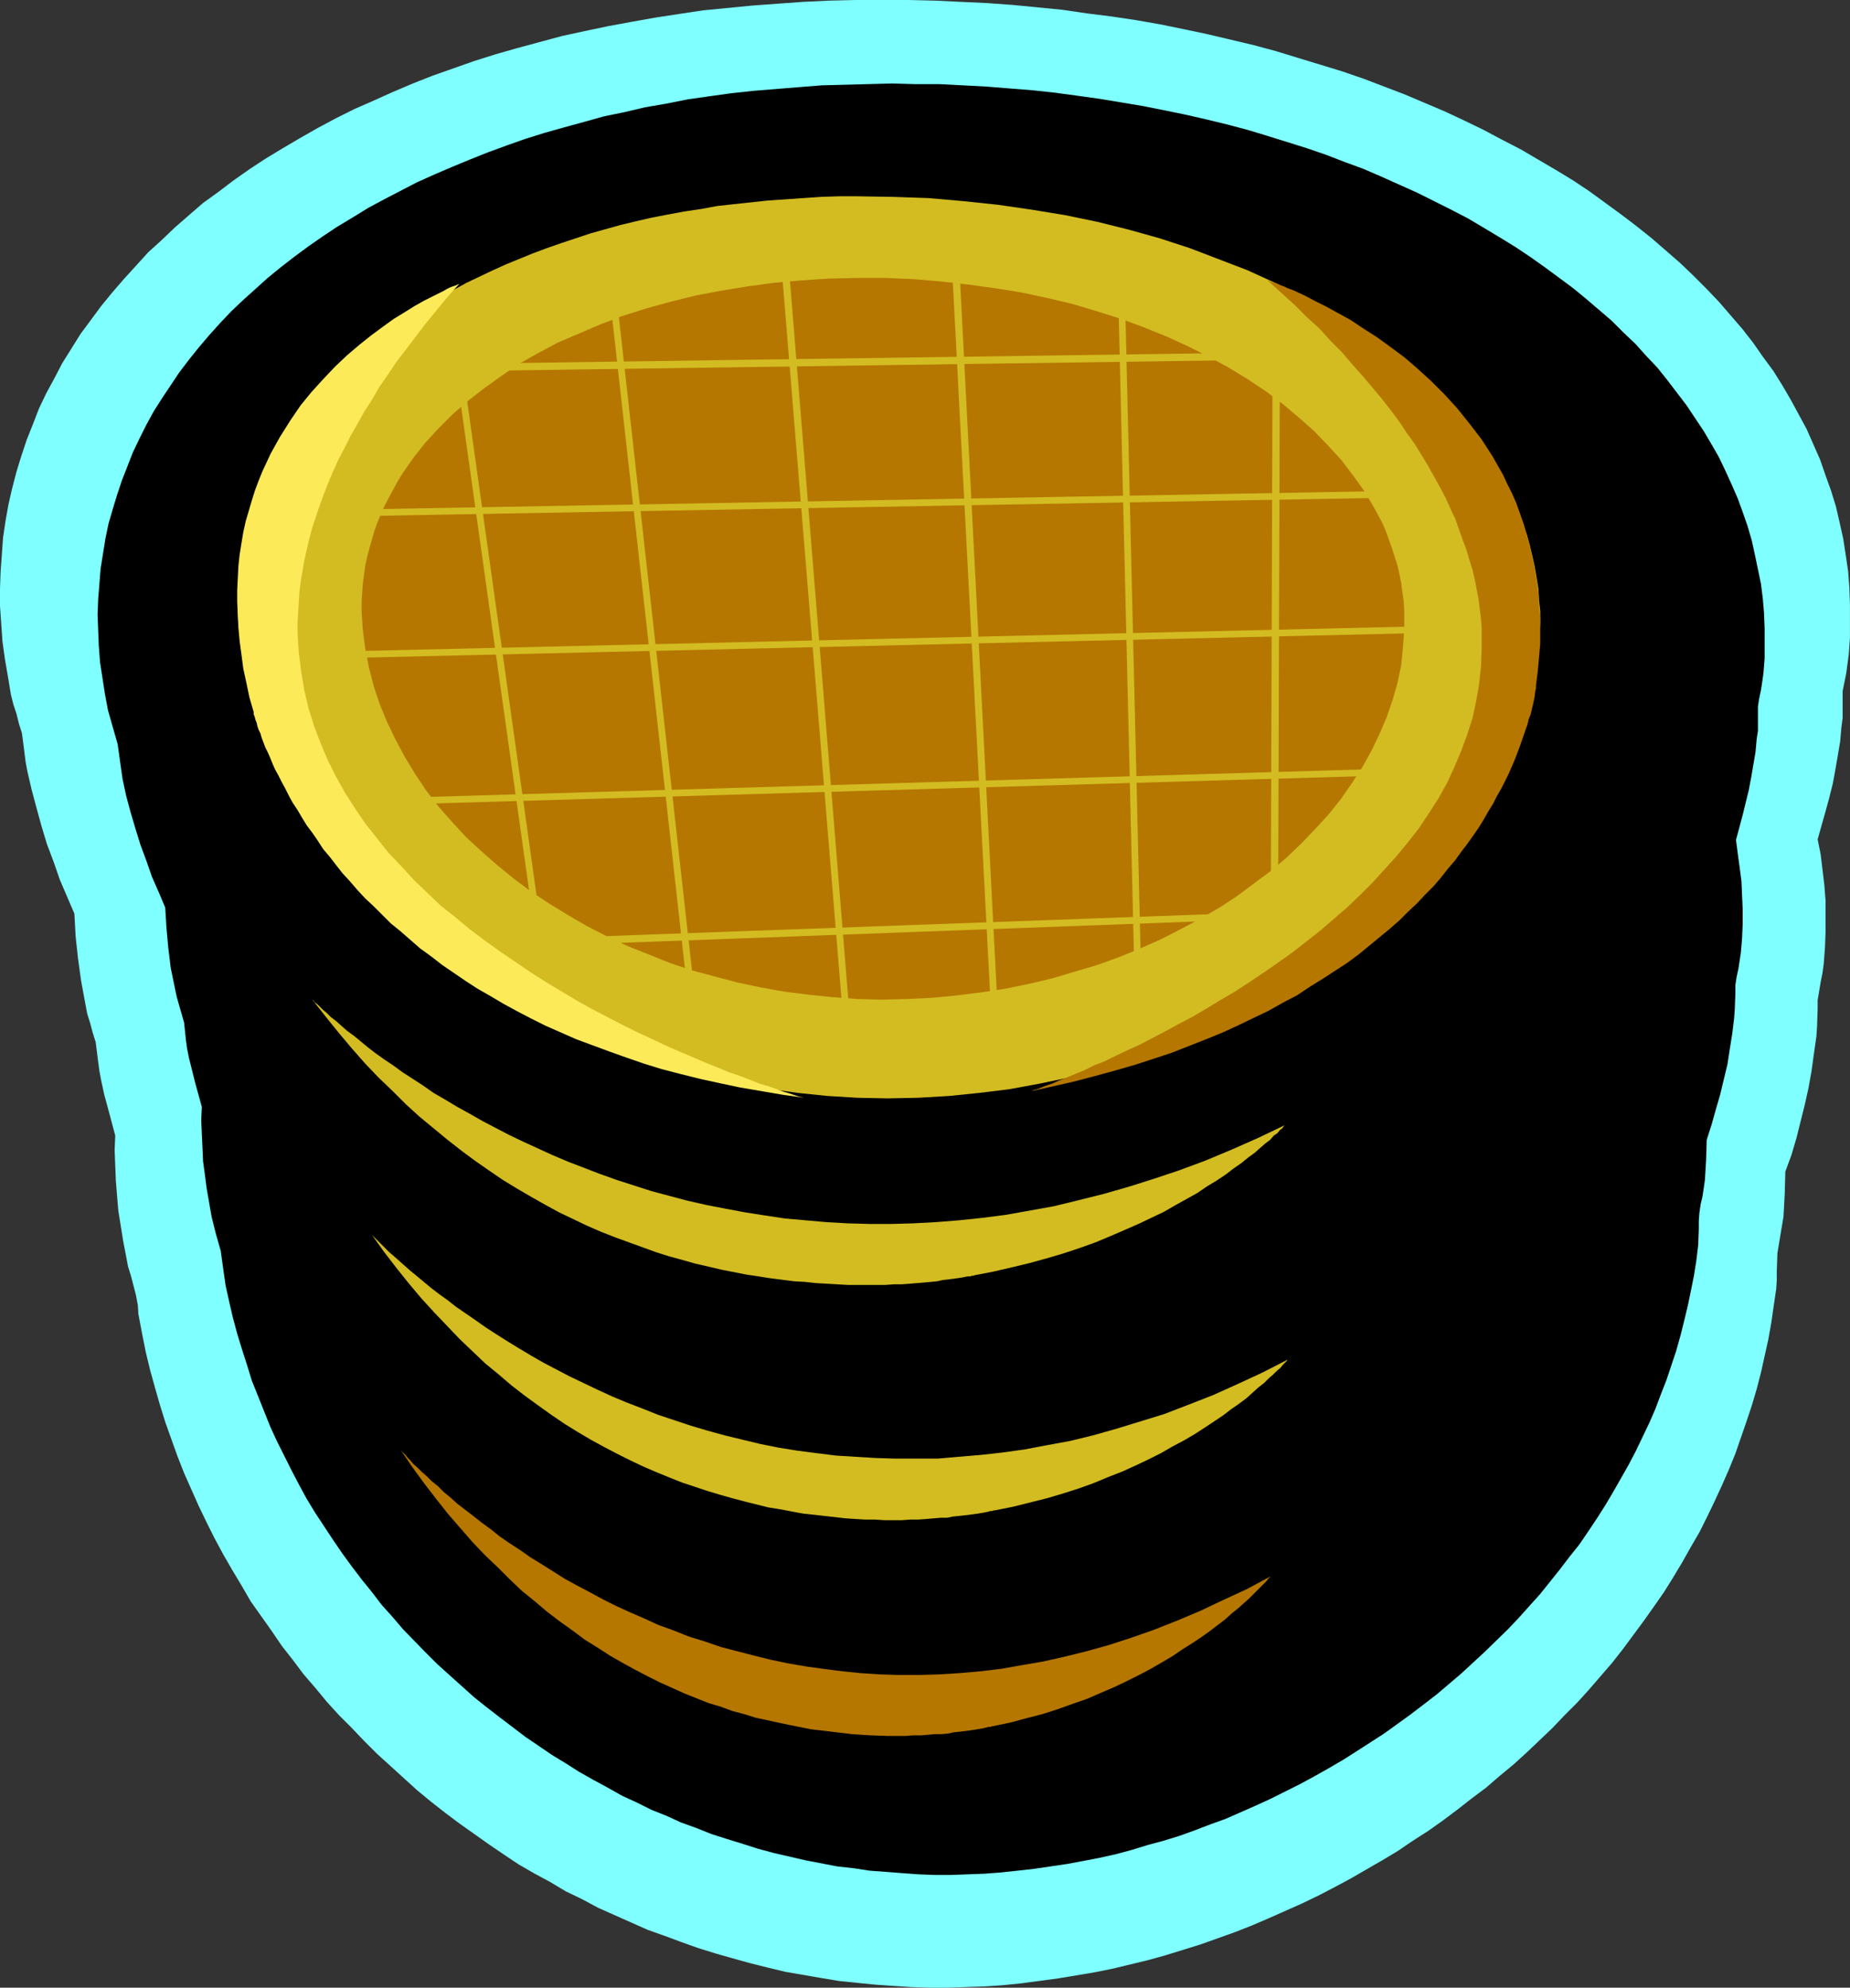
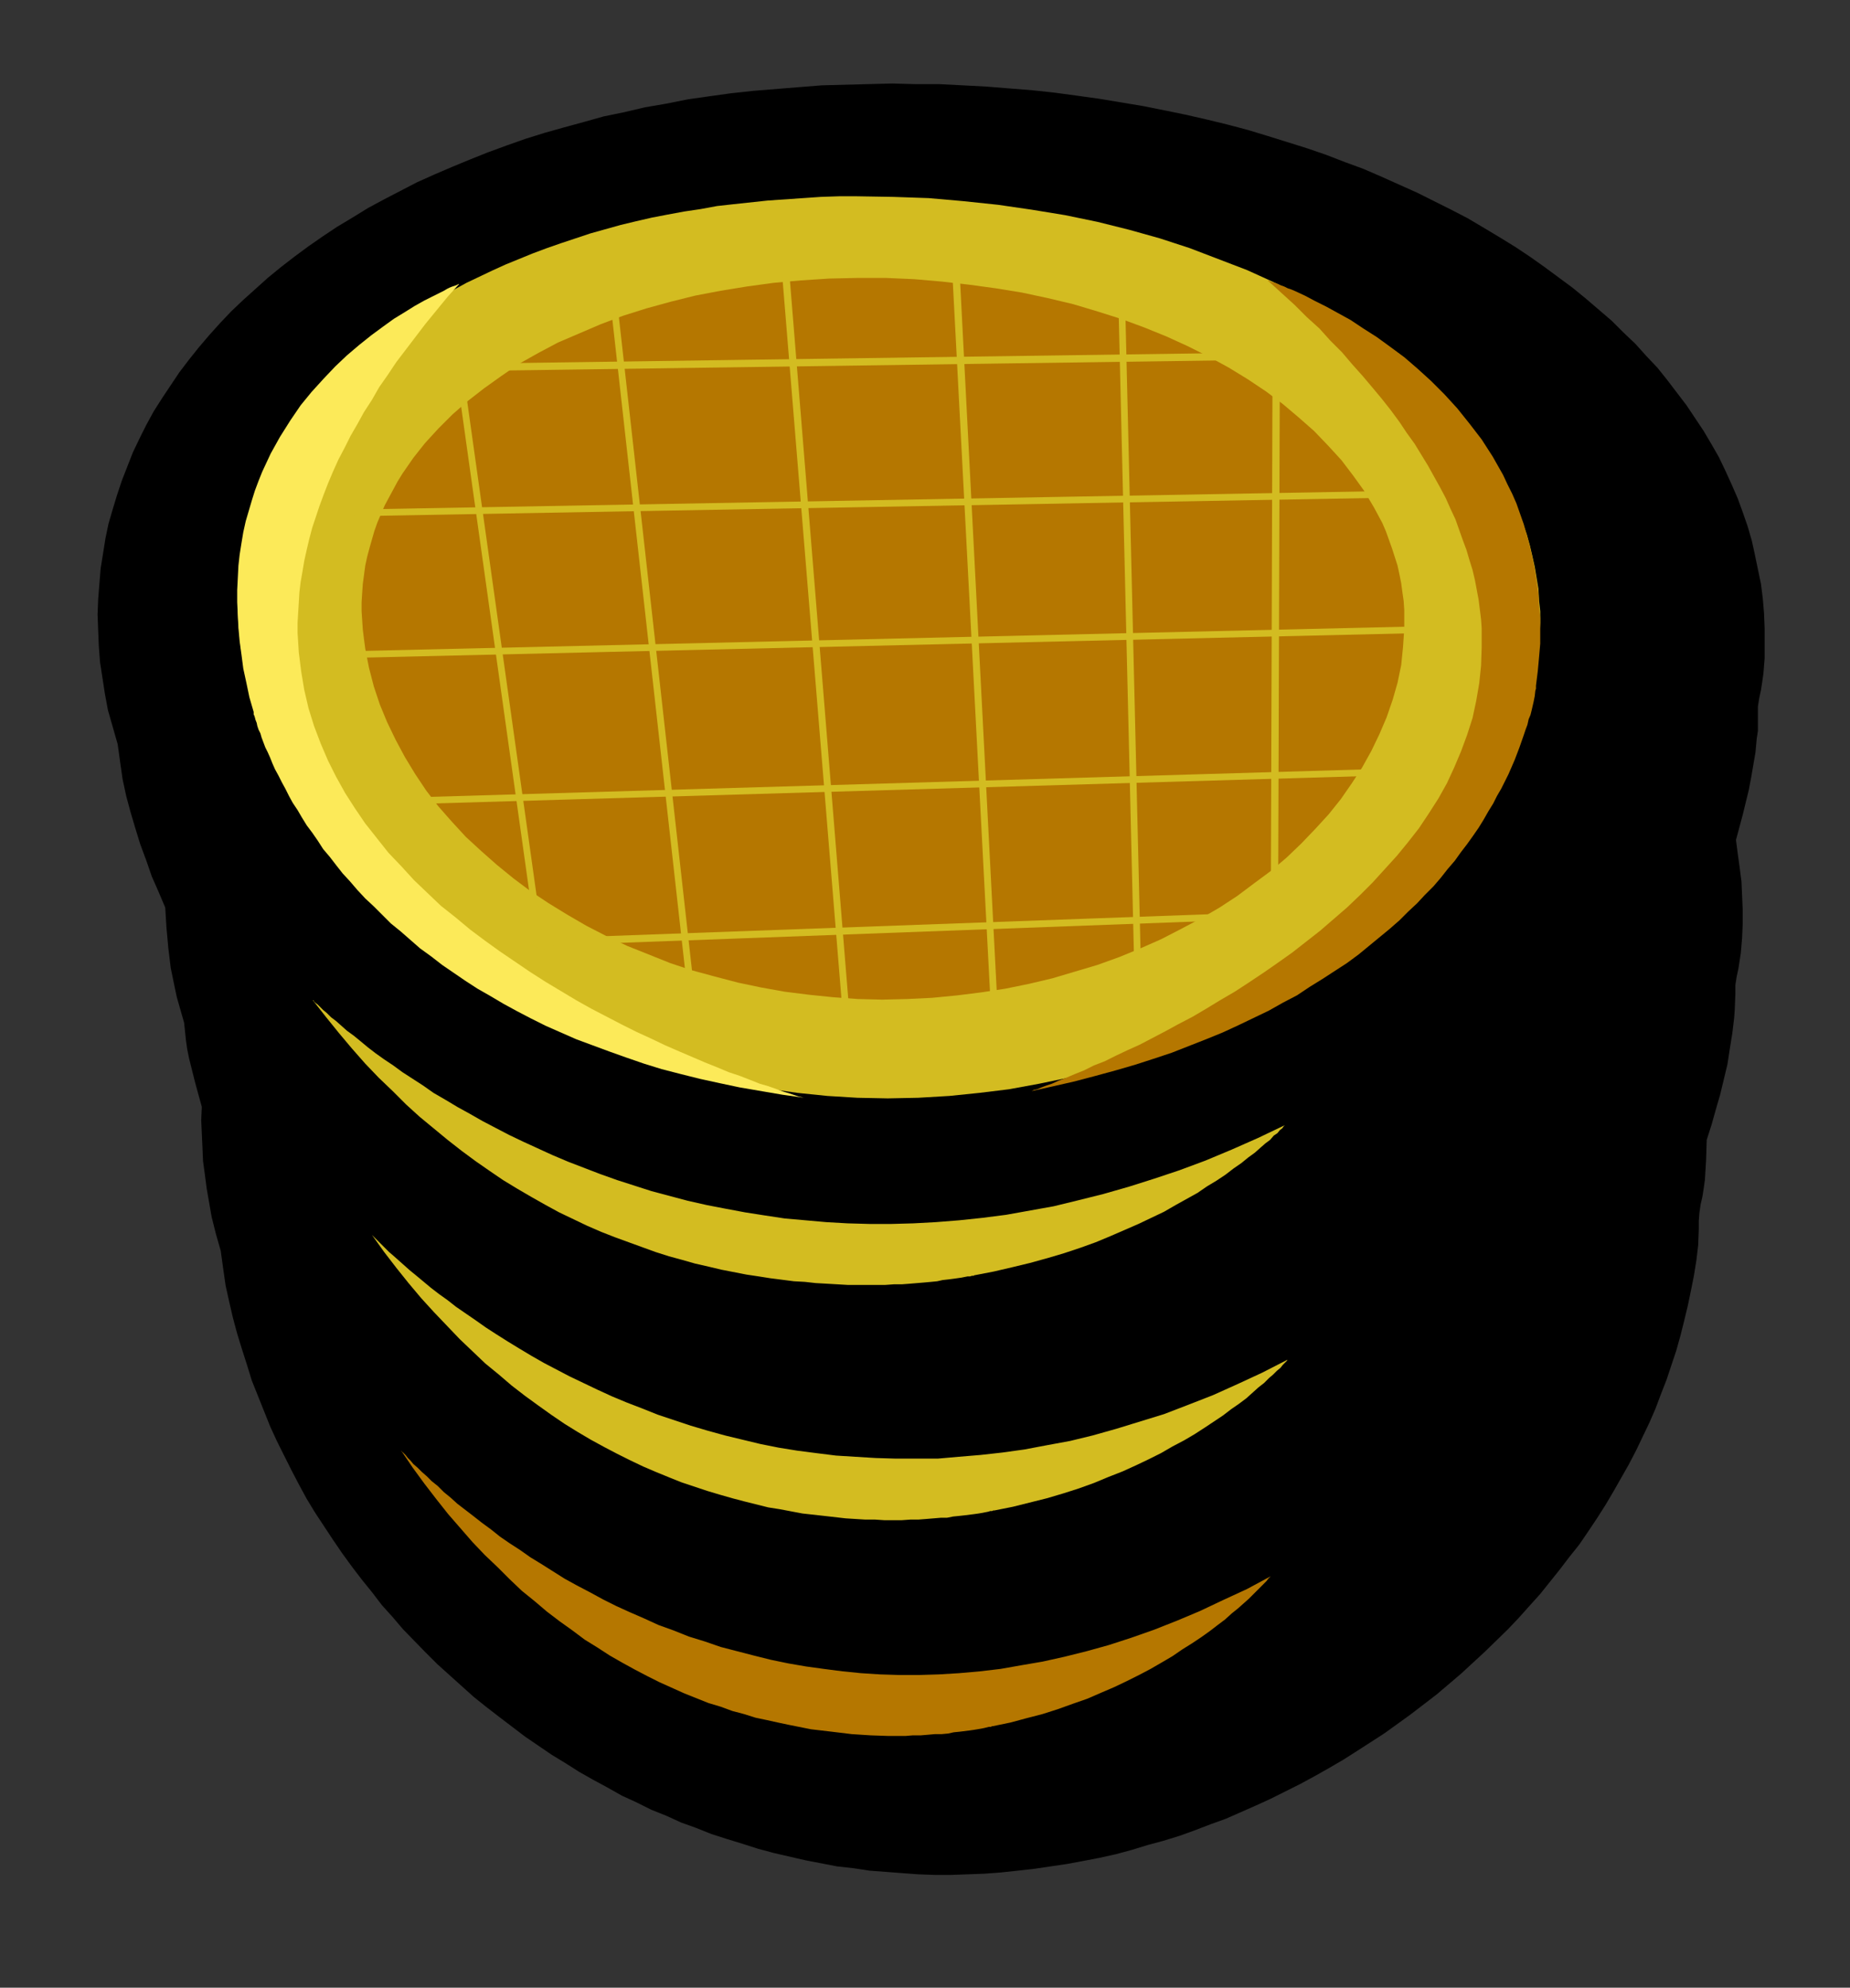
<svg xmlns="http://www.w3.org/2000/svg" xmlns:ns1="http://sodipodi.sourceforge.net/DTD/sodipodi-0.dtd" xmlns:ns2="http://www.inkscape.org/namespaces/inkscape" version="1.0" width="129.724mm" height="139.406mm" id="svg20" ns1:docname="Waffles 1.wmf">
  <rect width="100%" height="100%" fill="#333333" stroke="none" />
  <ns1:namedview id="namedview20" pagecolor="#ffffff" bordercolor="#000000" borderopacity="0.25" ns2:showpageshadow="2" ns2:pageopacity="0.0" ns2:pagecheckerboard="0" ns2:deskcolor="#d1d1d1" ns2:document-units="mm" />
  <defs id="defs1">
    <pattern id="WMFhbasepattern" patternUnits="userSpaceOnUse" width="6" height="6" x="0" y="0" />
  </defs>
-   <path style="fill:#7fffff;fill-opacity:1;fill-rule:evenodd;stroke:none" d="m 233.673,0 h -6.949 l -6.949,0.162 -6.787,0.323 -6.787,0.485 -6.626,0.485 -6.626,0.646 -6.626,0.646 -6.464,0.969 -6.302,0.969 -6.302,1.131 -6.141,1.131 -6.141,1.293 -5.979,1.293 -5.979,1.616 -5.979,1.616 -5.656,1.616 -5.656,1.777 -5.494,1.939 -5.494,1.939 -5.333,2.1 -5.333,2.262 -5.01,2.262 -5.171,2.262 -4.848,2.424 -4.848,2.585 -4.525,2.585 -4.686,2.747 -4.525,2.747 -4.202,2.747 -4.363,3.07 -4.04,3.07 -4.04,2.908 -3.717,3.231 -3.717,3.231 -3.555,3.393 -3.555,3.231 -3.232,3.555 -3.232,3.555 -3.07,3.555 -2.909,3.555 -2.747,3.716 -2.747,3.716 -2.424,3.878 -2.424,3.878 -2.101,4.039 -2.101,3.878 -1.939,4.039 -1.616,4.201 -1.616,4.039 -1.454,4.362 -1.293,4.201 -1.131,4.362 -0.97,4.201 -0.808,4.524 -0.646,4.362 -0.323,4.524 -0.323,4.524 L 0,156.079 v 4.524 l 0.323,4.686 0.323,4.686 0.646,4.686 0.808,4.686 0.808,4.847 0.646,2.585 0.808,2.424 0.646,2.585 0.808,2.585 0.323,2.424 0.323,2.585 0.323,2.585 0.485,2.585 1.131,4.847 1.293,4.847 1.293,4.686 1.454,4.847 1.778,4.686 1.616,4.686 1.939,4.524 1.939,4.524 0.323,5.978 0.646,5.978 0.808,5.817 1.131,6.14 0.485,2.585 0.808,2.585 0.646,2.424 0.808,2.585 0.323,2.585 0.323,2.585 0.323,2.424 0.485,2.585 0.808,3.716 0.97,3.555 1.939,7.271 -0.162,3.878 0.162,4.039 0.162,4.039 0.323,4.039 0.323,3.878 0.646,4.039 0.646,4.039 0.808,4.201 0.485,2.585 0.808,2.585 1.293,5.009 0.485,2.585 0.162,2.424 0.485,2.585 0.485,2.585 0.97,4.847 1.131,4.686 1.293,4.686 1.293,4.524 1.454,4.686 1.616,4.524 1.616,4.524 1.778,4.524 1.939,4.362 1.939,4.362 2.101,4.362 2.101,4.201 2.262,4.201 2.424,4.201 2.424,4.039 2.424,4.201 2.747,3.878 2.747,3.878 2.747,4.039 2.909,3.716 2.909,3.878 3.07,3.555 3.07,3.716 3.232,3.555 3.394,3.393 3.232,3.393 3.394,3.393 3.555,3.231 3.555,3.231 3.555,3.231 3.717,3.07 3.717,2.908 3.878,2.908 3.878,2.747 3.878,2.747 4.04,2.747 3.878,2.585 4.202,2.424 4.202,2.262 4.04,2.424 4.363,2.1 4.202,2.262 4.363,1.939 4.363,1.939 4.363,1.939 4.525,1.616 4.363,1.616 4.525,1.616 4.686,1.454 4.525,1.293 4.686,1.293 4.525,1.131 4.686,1.131 4.686,0.808 4.686,0.808 4.848,0.808 4.686,0.485 4.848,0.485 4.686,0.323 4.848,0.323 4.848,0.162 h 4.848 l 4.848,-0.162 4.848,-0.162 4.848,-0.323 4.848,-0.485 4.848,-0.646 4.848,-0.646 4.848,-0.808 4.848,-0.808 4.848,-0.969 4.686,-1.131 4.686,-1.131 4.686,-1.293 4.686,-1.454 4.686,-1.454 4.525,-1.616 4.525,-1.616 4.525,-1.777 4.525,-1.939 4.363,-1.939 4.363,-1.939 4.363,-2.1 4.363,-2.262 4.202,-2.262 4.202,-2.424 4.202,-2.424 4.04,-2.424 4.04,-2.747 4.04,-2.585 3.878,-2.747 3.878,-2.908 3.717,-2.908 3.878,-2.908 3.555,-3.07 3.717,-3.07 3.555,-3.231 6.787,-6.463 3.232,-3.393 3.394,-3.393 3.07,-3.393 3.07,-3.555 3.07,-3.555 2.909,-3.716 2.747,-3.716 2.747,-3.716 2.747,-3.878 2.586,-3.716 2.424,-3.878 2.424,-4.039 2.262,-4.039 2.262,-3.878 2.101,-4.201 1.939,-4.039 1.939,-4.201 1.778,-4.039 1.778,-4.362 1.454,-4.201 1.454,-4.201 1.454,-4.362 1.293,-4.362 1.131,-4.362 0.97,-4.362 0.97,-4.362 0.808,-4.524 0.646,-4.524 0.646,-4.362 0.162,-2.424 v -2.424 l 0.162,-4.686 0.808,-4.847 0.808,-4.847 0.323,-5.978 0.162,-5.978 1.616,-4.362 1.293,-4.362 1.131,-4.524 1.131,-4.524 0.97,-4.362 0.808,-4.524 0.646,-4.686 0.646,-4.524 0.162,-2.424 0.162,-4.686 v -2.424 l 0.808,-4.847 0.485,-2.424 0.323,-2.424 0.323,-4.201 0.162,-4.201 v -4.201 -4.039 l -0.323,-4.201 -0.485,-4.039 -0.485,-4.039 -0.808,-4.039 2.101,-7.432 0.97,-3.555 0.97,-3.878 0.646,-3.555 0.646,-3.716 0.646,-3.878 0.323,-3.716 0.323,-2.424 v -2.424 -4.686 l 0.97,-4.847 0.323,-2.424 0.323,-2.424 0.323,-4.524 v -4.362 -4.524 l -0.162,-4.362 -0.323,-4.362 -0.646,-4.362 -0.646,-4.201 -0.97,-4.362 -0.97,-4.201 -1.293,-4.201 -1.454,-4.039 -1.454,-4.201 -1.778,-4.039 -1.778,-4.039 -2.101,-3.878 -2.101,-3.878 -2.262,-3.878 -2.424,-3.878 -2.747,-3.716 -2.586,-3.716 -2.909,-3.716 -3.07,-3.555 -3.07,-3.555 -3.394,-3.555 -3.394,-3.393 -3.555,-3.393 -3.717,-3.231 -3.717,-3.231 -4.04,-3.231 -4.04,-3.07 -4.202,-3.07 -4.202,-3.07 -4.363,-2.908 -4.525,-2.747 -4.686,-2.747 -4.686,-2.747 -5.01,-2.585 -4.848,-2.585 -5.01,-2.424 -5.171,-2.424 -5.333,-2.262 -5.333,-2.262 -5.494,-2.1 -5.494,-2.1 -5.656,-1.939 -5.818,-1.777 -5.818,-1.777 -5.818,-1.777 -5.979,-1.616 -6.141,-1.454 -6.141,-1.454 -6.141,-1.293 -6.302,-1.293 -6.464,-1.131 -6.464,-0.969 -6.464,-0.808 -6.626,-0.969 L 274.881,1.939 268.256,1.293 261.469,0.808 254.52,0.485 247.733,0.162 240.784,0 Z" id="path1" />
  <path style="fill:#000000;fill-opacity:1;fill-rule:evenodd;stroke:none" d="m 236.421,22.135 -6.302,0.162 -6.141,0.162 -6.141,0.162 -6.141,0.485 -5.979,0.485 -5.979,0.485 -5.979,0.646 -5.818,0.808 -5.656,0.808 -5.656,1.131 -5.656,0.969 -5.494,1.293 -5.494,1.131 -5.171,1.454 -5.333,1.454 -5.171,1.454 -5.171,1.616 -5.01,1.777 -4.848,1.777 -4.848,1.939 -4.686,1.939 -4.525,1.939 -4.686,2.1 -4.363,2.262 -4.363,2.262 -4.202,2.262 -4.202,2.585 -4.04,2.424 -3.878,2.585 -3.717,2.585 -3.717,2.747 -3.555,2.747 -3.555,2.908 -3.232,2.908 -3.232,2.908 -3.232,3.07 -2.909,3.07 -2.909,3.231 -2.747,3.231 -2.586,3.231 -2.586,3.393 -2.262,3.393 -2.262,3.393 -2.262,3.555 -1.939,3.555 -1.778,3.555 -1.778,3.716 -1.454,3.716 -1.454,3.716 -1.293,3.878 -1.131,3.716 -1.131,3.878 -0.808,3.878 -0.646,4.039 -0.646,4.039 -0.323,4.039 -0.323,4.039 -0.162,4.039 0.162,4.201 0.162,4.039 0.323,4.362 0.646,4.201 0.646,4.201 0.808,4.362 1.293,4.524 0.646,2.262 0.646,2.262 0.646,4.686 0.323,2.262 0.323,2.262 0.97,4.524 1.131,4.201 1.293,4.362 1.293,4.201 1.616,4.362 1.454,4.201 1.778,4.039 1.778,4.201 0.323,5.332 0.485,5.332 0.646,5.332 1.131,5.493 0.485,2.262 0.646,2.262 0.646,2.262 0.646,2.262 0.485,4.686 0.323,2.262 0.485,2.424 0.808,3.231 0.808,3.231 1.778,6.463 -0.162,3.555 0.162,3.555 0.162,3.555 0.162,3.716 0.485,3.555 0.485,3.716 0.646,3.716 0.646,3.716 1.131,4.524 1.293,4.524 0.646,4.686 0.323,2.262 0.323,2.262 0.97,4.362 0.97,4.201 1.131,4.201 1.293,4.201 1.293,4.039 1.293,4.201 1.616,4.039 1.616,4.039 1.616,4.039 1.778,3.878 1.939,3.878 1.939,3.878 1.939,3.716 2.101,3.878 2.262,3.716 4.686,7.109 2.424,3.555 2.586,3.555 2.586,3.393 2.747,3.393 2.586,3.393 2.909,3.231 2.747,3.231 5.979,6.14 3.07,3.07 3.232,2.908 6.464,5.817 3.232,2.585 3.555,2.747 3.394,2.585 3.394,2.585 3.555,2.424 3.555,2.424 3.717,2.262 3.555,2.262 3.717,2.1 3.878,2.1 3.717,2.1 3.878,1.777 3.878,1.939 4.04,1.616 3.878,1.777 4.04,1.454 4.04,1.616 4.04,1.293 4.202,1.293 4.04,1.293 4.202,1.131 4.202,0.969 4.202,0.969 4.202,0.808 4.202,0.808 4.363,0.485 4.202,0.646 4.363,0.323 4.202,0.323 4.363,0.323 4.363,0.162 h 4.363 l 4.363,-0.162 4.363,-0.162 4.363,-0.323 4.525,-0.485 4.363,-0.485 4.363,-0.646 4.363,-0.646 4.363,-0.808 4.202,-0.808 4.363,-0.969 4.202,-1.131 4.202,-1.293 4.202,-1.131 4.202,-1.293 4.04,-1.454 4.202,-1.616 4.04,-1.454 4.04,-1.777 4.04,-1.777 3.878,-1.777 3.878,-1.939 3.878,-1.939 3.878,-2.1 3.717,-2.1 3.878,-2.262 3.555,-2.262 7.272,-4.686 6.949,-5.009 6.949,-5.332 6.464,-5.493 6.302,-5.817 6.141,-5.978 2.909,-3.07 2.747,-3.07 2.909,-3.231 2.586,-3.231 2.586,-3.231 2.586,-3.393 2.586,-3.231 2.424,-3.555 2.262,-3.393 2.262,-3.555 2.101,-3.555 4.04,-7.109 1.939,-3.716 1.778,-3.716 1.778,-3.716 1.616,-3.716 1.454,-3.878 1.454,-3.716 1.293,-3.878 1.293,-3.878 1.131,-4.039 0.97,-3.878 0.97,-4.039 0.808,-3.878 0.808,-4.039 0.646,-4.039 0.485,-4.039 0.162,-4.201 v -2.262 l 0.162,-2.1 0.323,-2.262 0.485,-2.1 0.323,-2.1 0.323,-2.262 0.323,-5.332 0.162,-5.332 1.293,-4.039 1.131,-4.039 1.131,-3.878 0.97,-4.039 0.97,-4.039 0.646,-4.201 0.646,-4.039 0.485,-4.039 0.162,-2.262 0.162,-4.201 v -2.262 l 0.323,-2.1 0.485,-2.262 0.323,-2.1 0.323,-2.1 0.323,-3.878 0.162,-3.716 v -3.878 l -0.162,-3.716 -0.162,-3.716 -0.485,-3.716 -0.485,-3.555 -0.485,-3.716 1.778,-6.624 1.616,-6.624 0.646,-3.393 1.131,-6.624 0.323,-3.555 0.323,-2.1 v -2.1 -4.362 l 0.323,-2.1 0.485,-2.262 0.323,-2.1 0.323,-2.262 0.323,-4.039 v -4.039 -3.878 l -0.162,-4.039 -0.323,-3.878 -0.485,-3.878 -0.808,-3.878 -0.808,-3.878 -0.808,-3.716 -1.131,-3.878 -1.293,-3.716 -1.293,-3.555 -1.616,-3.716 -1.616,-3.555 -1.778,-3.716 -1.939,-3.393 -2.101,-3.555 -2.262,-3.393 -2.262,-3.393 -2.586,-3.393 -2.586,-3.393 -2.586,-3.231 -2.909,-3.07 -2.909,-3.231 -3.232,-3.07 -3.07,-3.07 -3.394,-2.908 -3.394,-2.908 -3.555,-2.908 -3.717,-2.747 -3.717,-2.747 -3.878,-2.747 -3.878,-2.585 -4.202,-2.585 -4.04,-2.424 -4.363,-2.585 -4.363,-2.262 -4.525,-2.262 -4.525,-2.262 -4.686,-2.1 -4.686,-2.1 -4.848,-2.1 -4.848,-1.777 -5.01,-1.939 -5.171,-1.777 -5.171,-1.616 -5.171,-1.616 -5.333,-1.616 -5.494,-1.454 -5.333,-1.293 -5.656,-1.293 -5.494,-1.131 -5.656,-1.131 -5.818,-0.969 -5.818,-0.969 -5.818,-0.808 -5.979,-0.808 -5.979,-0.646 -6.141,-0.485 -5.979,-0.485 -6.141,-0.323 -6.302,-0.323 h -6.302 z" id="path2" />
  <path style="fill:#b57700;fill-opacity:1;fill-rule:evenodd;stroke:none" d="m 106.333,384.543 v 0.162 l 0.323,0.162 0.323,0.323 0.485,0.485 0.646,0.808 0.646,0.646 0.808,0.969 1.131,0.969 1.131,1.131 1.293,1.131 1.293,1.293 1.616,1.293 1.616,1.616 1.778,1.454 1.778,1.616 2.101,1.616 2.101,1.616 2.262,1.777 2.424,1.777 2.424,1.939 2.586,1.777 2.747,1.777 2.747,1.939 2.909,1.777 3.07,1.939 3.07,1.939 3.232,1.777 3.394,1.777 3.555,1.939 3.555,1.777 3.555,1.616 3.717,1.616 3.878,1.777 4.04,1.454 4.04,1.616 4.202,1.293 4.202,1.454 4.363,1.131 4.363,1.131 4.525,1.131 4.686,0.969 4.686,0.808 4.686,0.646 5.01,0.646 4.848,0.485 5.01,0.323 5.171,0.162 h 5.171 l 5.333,-0.162 5.333,-0.323 5.494,-0.485 5.494,-0.646 5.494,-0.969 5.656,-0.969 5.818,-1.293 5.818,-1.454 5.818,-1.616 5.979,-1.939 5.979,-2.1 6.141,-2.424 6.141,-2.585 6.141,-2.908 6.302,-2.908 6.302,-3.393 v 0 l -0.323,0.323 -0.323,0.323 -0.485,0.646 -0.646,0.646 -0.808,0.808 -0.97,0.969 -1.131,1.131 -1.131,1.131 -1.454,1.293 -1.454,1.293 -1.616,1.293 -1.778,1.616 -1.939,1.454 -2.101,1.616 -2.262,1.616 -2.424,1.616 -2.586,1.616 -2.586,1.777 -2.747,1.616 -3.07,1.777 -3.07,1.616 -3.232,1.616 -3.394,1.616 -3.394,1.454 -3.717,1.616 -3.717,1.293 -4.04,1.454 -4.04,1.293 -4.363,1.131 -4.202,1.131 -4.686,0.969 v 0 h -0.162 l -0.323,0.162 h -0.485 l -0.646,0.162 -0.646,0.162 -0.808,0.162 -0.97,0.162 -0.97,0.162 -1.131,0.162 -1.293,0.162 -1.293,0.162 -1.616,0.162 -1.454,0.323 -1.778,0.162 h -1.778 l -1.778,0.162 -1.939,0.162 h -2.101 l -1.939,0.162 h -4.525 l -4.686,-0.162 -5.01,-0.323 -5.333,-0.646 -5.494,-0.646 -5.656,-1.131 -3.07,-0.646 -2.909,-0.646 -3.07,-0.646 -3.07,-0.969 -3.07,-0.808 -3.07,-1.131 -3.232,-0.969 -3.232,-1.293 -3.232,-1.293 -3.232,-1.454 -3.232,-1.454 -3.232,-1.616 -3.394,-1.777 -3.232,-1.777 -3.394,-1.939 -3.232,-2.1 -3.394,-2.1 -3.232,-2.424 -3.394,-2.424 -3.394,-2.585 -3.232,-2.747 -3.394,-2.747 -3.232,-3.07 -3.232,-3.231 -3.394,-3.231 -3.232,-3.393 -3.232,-3.716 -3.232,-3.716 -3.07,-3.878 -3.232,-4.201 -3.07,-4.201 z" id="path3" />
  <path style="fill:#d3bc21;fill-opacity:1;fill-rule:evenodd;stroke:none" d="m 98.576,327.346 v 0 l 0.323,0.323 0.323,0.323 0.485,0.485 0.646,0.646 0.808,0.808 0.808,0.808 1.131,1.131 1.131,0.969 1.454,1.293 1.454,1.293 1.454,1.293 1.778,1.454 1.939,1.616 1.939,1.616 2.101,1.616 2.262,1.616 2.262,1.777 2.586,1.777 2.586,1.777 2.747,1.939 2.747,1.777 3.07,1.939 2.909,1.777 3.232,1.939 3.394,1.939 3.394,1.777 3.394,1.777 3.717,1.777 3.717,1.777 3.878,1.777 3.878,1.616 4.202,1.616 4.04,1.616 4.363,1.454 4.363,1.454 4.363,1.293 4.686,1.293 4.686,1.131 4.686,1.131 4.848,0.969 5.01,0.808 5.01,0.646 5.171,0.646 5.171,0.323 5.333,0.323 5.333,0.162 h 5.494 5.656 l 5.494,-0.485 5.818,-0.485 5.818,-0.646 5.818,-0.808 5.979,-1.131 6.141,-1.131 5.979,-1.454 6.302,-1.777 6.302,-1.939 6.302,-1.939 6.302,-2.424 6.626,-2.585 6.464,-2.908 6.626,-3.07 6.626,-3.393 v 0.162 l -0.323,0.323 -0.323,0.323 -0.485,0.485 -0.646,0.808 -0.97,0.808 -0.97,0.969 -1.131,0.969 -1.293,1.293 -1.454,1.131 -1.616,1.454 -1.616,1.454 -1.939,1.454 -2.101,1.454 -2.101,1.616 -2.424,1.616 -2.424,1.616 -2.747,1.777 -2.747,1.616 -3.07,1.616 -3.07,1.777 -3.232,1.616 -3.394,1.616 -3.555,1.616 -3.717,1.454 -3.878,1.616 -4.04,1.454 -4.04,1.293 -4.363,1.293 -4.525,1.131 -4.525,1.131 -4.848,0.969 v 0 h -0.323 l -0.323,0.162 h -0.485 l -0.485,0.162 -0.808,0.162 -0.808,0.162 -0.97,0.162 -1.131,0.162 -1.293,0.162 -1.293,0.162 -1.454,0.162 -1.616,0.162 -1.616,0.323 h -1.616 l -1.939,0.162 -1.939,0.162 -2.101,0.162 h -2.101 l -2.262,0.162 h -4.686 l -2.424,-0.162 h -2.586 l -5.171,-0.323 -5.656,-0.646 -5.818,-0.646 -5.979,-1.131 -3.07,-0.485 -3.232,-0.808 -3.232,-0.808 -3.07,-0.808 -3.394,-0.969 -3.232,-0.969 -3.394,-1.131 -3.394,-1.131 -3.232,-1.293 -3.555,-1.454 -3.394,-1.454 -3.394,-1.616 -3.555,-1.777 -3.394,-1.777 -3.555,-1.939 -3.555,-2.1 -3.394,-2.1 -3.555,-2.424 -3.394,-2.424 -3.555,-2.585 -3.555,-2.747 -3.394,-2.908 -3.555,-2.908 -3.394,-3.231 -3.394,-3.231 -3.394,-3.555 -3.394,-3.555 -3.394,-3.716 -3.394,-4.039 -3.232,-4.039 -3.232,-4.201 z" id="path4" />
  <path style="fill:#d3bc21;fill-opacity:1;fill-rule:evenodd;stroke:none" d="m 243.369,290.992 8.242,-0.485 7.918,-0.808 7.918,-0.969 7.918,-1.454 7.757,-1.616 7.595,-1.777 7.434,-2.262 7.272,-2.262 7.11,-2.585 6.949,-2.908 6.787,-3.07 6.626,-3.231 6.464,-3.555 5.979,-3.716 6.141,-3.878 5.656,-4.039 5.494,-4.201 5.171,-4.524 5.01,-4.524 4.525,-4.847 4.525,-4.847 4.04,-5.009 1.939,-2.585 1.778,-2.585 1.778,-2.585 1.778,-2.747 1.616,-2.585 1.454,-2.747 2.747,-5.493 1.293,-2.908 1.131,-2.747 1.131,-2.908 0.97,-2.747 0.97,-3.07 0.808,-2.747 0.646,-2.908 0.646,-3.07 0.485,-2.908 0.485,-3.07 0.323,-2.908 0.162,-3.07 0.162,-2.908 v -3.07 l -0.323,-2.908 -0.162,-3.07 -0.485,-2.908 -0.485,-2.908 -0.646,-2.908 -0.646,-2.747 -0.808,-2.908 -0.97,-2.747 -1.131,-2.747 -1.131,-2.747 -1.293,-2.747 -1.454,-2.747 -1.454,-2.585 -1.616,-2.747 -1.778,-2.585 -1.778,-2.585 -1.778,-2.424 -2.101,-2.585 -2.101,-2.424 -2.101,-2.424 -2.262,-2.424 -2.424,-2.262 -2.424,-2.262 -2.586,-2.262 -2.586,-2.262 -5.494,-4.201 -2.909,-2.1 -5.979,-4.039 -3.07,-1.939 -3.232,-1.939 -3.232,-1.939 -3.394,-1.777 -3.394,-1.777 -3.394,-1.616 -7.11,-3.231 -7.595,-2.908 -7.595,-2.908 -7.918,-2.585 -8.08,-2.262 -8.403,-2.1 -8.565,-1.777 -8.888,-1.454 -8.888,-1.293 -9.211,-0.969 -9.211,-0.808 -9.373,-0.323 -9.696,-0.162 h -4.686 l -4.848,0.162 -4.686,0.323 -4.686,0.323 -4.686,0.323 -4.525,0.485 -4.525,0.485 -4.363,0.485 -4.363,0.808 -4.363,0.646 -4.363,0.808 -4.202,0.808 -4.202,0.969 -4.04,0.969 -4.04,1.131 -4.04,1.131 -3.878,1.293 -3.878,1.293 -3.717,1.293 -3.878,1.454 -7.11,2.908 -3.555,1.616 -3.394,1.616 -3.394,1.616 -3.232,1.777 -3.232,1.777 -3.07,1.939 -3.07,1.777 -2.909,2.1 -2.909,1.939 -2.909,2.1 -2.586,2.1 -2.747,2.1 -2.424,2.262 -2.586,2.262 -2.262,2.262 -2.262,2.262 -4.363,4.847 -1.939,2.424 -1.939,2.585 -1.778,2.585 -1.616,2.585 -1.616,2.585 -1.616,2.585 -1.293,2.747 -1.293,2.747 -1.293,2.747 -0.97,2.908 -0.97,2.747 -0.97,2.908 -0.646,2.747 -0.646,3.07 -0.485,2.908 -0.485,2.908 -0.323,3.07 -0.162,2.908 v 3.07 3.07 l 0.162,3.07 0.323,3.231 0.323,3.07 0.646,3.231 0.485,3.07 0.808,3.231 0.808,3.07 0.97,3.07 0.97,3.07 2.262,5.978 1.293,2.908 1.454,3.07 1.454,2.747 3.07,5.817 1.778,2.747 1.778,2.747 1.939,2.747 1.939,2.747 1.939,2.747 2.101,2.585 4.363,5.009 4.848,5.009 5.01,4.847 5.171,4.686 5.494,4.362 5.656,4.201 5.979,4.039 6.141,3.878 6.464,3.555 6.464,3.393 6.787,3.231 6.949,2.908 7.11,2.747 7.272,2.424 7.434,2.1 7.434,1.939 7.595,1.616 7.757,1.293 7.918,1.131 7.918,0.808 7.918,0.485 8.08,0.162 z" id="path5" />
  <path style="fill:#b57700;fill-opacity:1;fill-rule:evenodd;stroke:none" d="m 240.461,264.817 6.626,-0.323 6.626,-0.646 6.464,-0.808 6.302,-0.969 6.302,-1.293 6.141,-1.454 5.979,-1.777 5.979,-1.777 5.818,-2.1 5.494,-2.262 5.494,-2.424 5.333,-2.747 5.171,-2.747 5.01,-2.908 4.686,-3.07 4.525,-3.393 4.363,-3.231 4.202,-3.555 3.878,-3.716 3.717,-3.878 3.555,-3.878 3.232,-4.039 2.909,-4.201 2.747,-4.201 2.424,-4.362 2.101,-4.362 1.939,-4.524 1.616,-4.686 1.293,-4.524 0.97,-4.686 0.485,-4.847 0.323,-4.847 v -2.424 -2.424 l -0.162,-2.424 -0.323,-2.262 -0.323,-2.424 -0.485,-2.424 -0.485,-2.262 -1.454,-4.524 -1.616,-4.524 -0.97,-2.262 -1.131,-2.1 -1.131,-2.1 -2.586,-4.362 -2.909,-4.039 -3.07,-4.039 -3.555,-3.878 -3.717,-3.878 -4.04,-3.555 -4.202,-3.555 -4.525,-3.393 -4.848,-3.231 -5.01,-3.07 -5.333,-2.908 -5.494,-2.747 -5.656,-2.585 -5.979,-2.424 -6.141,-2.262 -6.141,-1.939 -6.464,-1.939 -6.787,-1.616 -6.787,-1.454 -6.949,-1.131 -7.11,-0.969 -7.11,-0.808 -7.434,-0.646 -7.434,-0.323 h -7.595 l -7.434,0.162 -7.434,0.485 -7.272,0.646 -7.11,0.969 -6.949,1.131 -6.787,1.293 -6.464,1.616 -6.464,1.777 -6.141,1.939 -5.979,2.262 -5.656,2.424 -5.656,2.424 -5.171,2.747 -5.171,2.908 -4.686,3.231 -4.525,3.231 -4.363,3.393 -4.04,3.555 -3.717,3.716 -3.555,3.878 -3.07,3.878 -2.909,4.201 -1.293,2.1 -1.131,2.1 -1.131,2.1 -1.131,2.1 -0.97,2.262 -0.97,2.262 -0.808,2.262 -0.646,2.262 -0.646,2.262 -0.646,2.424 -0.485,2.262 -0.323,2.424 -0.323,2.424 -0.162,2.262 -0.162,2.585 v 2.424 l 0.162,2.424 0.162,2.424 0.323,2.585 0.323,2.424 0.97,5.009 1.293,5.009 1.616,4.847 1.939,4.686 2.262,4.686 2.424,4.524 2.747,4.524 2.909,4.362 3.232,4.201 3.555,4.039 3.717,4.039 4.04,3.716 4.202,3.716 4.363,3.555 4.525,3.393 4.848,3.231 5.01,3.07 5.01,2.908 5.333,2.747 5.494,2.585 5.656,2.262 5.656,2.262 5.818,1.939 5.979,1.616 6.141,1.616 6.141,1.293 6.302,1.131 6.464,0.808 6.302,0.646 6.626,0.485 6.464,0.162 z" id="path6" />
  <path style="fill:#d3bc21;fill-opacity:1;fill-rule:evenodd;stroke:none" d="m 120.715,97.105 21.978,156.564 1.778,-0.162 -21.978,-156.564 z" id="path7" />
  <path style="fill:#d3bc21;fill-opacity:1;fill-rule:evenodd;stroke:none" d="m 161.115,74.162 21.816,195.18 1.778,-0.323 -21.816,-195.018 z" id="path8" />
  <path style="fill:#d3bc21;fill-opacity:1;fill-rule:evenodd;stroke:none" d="m 206.686,65.437 16.806,205.197 1.778,-0.162 -16.645,-205.036 z" id="path9" />
  <path style="fill:#d3bc21;fill-opacity:1;fill-rule:evenodd;stroke:none" d="M 252.096,66.729 262.923,273.381 264.7,273.219 254.035,66.568 Z" id="path10" />
  <path style="fill:#d3bc21;fill-opacity:1;fill-rule:evenodd;stroke:none" d="m 296.374,78.686 4.363,183.546 h 1.778 l -4.363,-183.546 z" id="path11" />
  <path style="fill:#d3bc21;fill-opacity:1;fill-rule:evenodd;stroke:none" d="m 337.259,94.843 -0.485,152.363 h 1.939 l 0.485,-152.363 z" id="path12" />
  <path style="fill:#d3bc21;fill-opacity:1;fill-rule:evenodd;stroke:none" d="m 81.608,174.66 298.96,-6.948 v -1.777 l -298.96,6.948 z" id="path13" />
  <path style="fill:#d3bc21;fill-opacity:1;fill-rule:evenodd;stroke:none" d="m 88.395,213.76 291.041,-8.563 v -1.777 L 88.395,211.983 Z" id="path14" />
  <path style="fill:#d3bc21;fill-opacity:1;fill-rule:evenodd;stroke:none" d="m 74.982,137.175 306.716,-5.493 v -1.777 l -306.716,5.493 z" id="path15" />
  <path style="fill:#d3bc21;fill-opacity:1;fill-rule:evenodd;stroke:none" d="M 120.392,98.398 338.228,95.328 V 93.389 L 120.392,96.459 Z" id="path16" />
  <path style="fill:#d3bc21;fill-opacity:1;fill-rule:evenodd;stroke:none" d="m 141.885,250.761 196.021,-7.271 -0.162,-1.777 -195.859,7.109 z" id="path17" />
  <path style="fill:#fcea59;fill-opacity:1;fill-rule:evenodd;stroke:none" d="m 121.685,75.293 v 0 h -0.162 l -0.323,0.162 -0.323,0.162 -0.485,0.162 -0.485,0.162 -0.808,0.323 -0.646,0.323 -0.808,0.485 -0.97,0.485 -1.939,0.969 -2.262,1.131 -2.586,1.454 -2.586,1.616 -2.909,1.777 -2.909,2.1 -3.07,2.262 -3.232,2.585 -3.232,2.747 -3.07,2.908 -3.07,3.231 -3.232,3.555 -2.909,3.555 -2.747,4.039 -2.747,4.362 -2.424,4.362 -1.131,2.424 -1.131,2.424 -0.97,2.424 -0.97,2.585 -0.808,2.585 -0.808,2.747 -0.808,2.747 -0.646,2.908 -0.485,2.908 -0.485,3.07 -0.323,2.908 -0.162,3.231 -0.162,3.231 v 3.231 l 0.162,3.393 0.162,3.393 0.323,3.555 0.485,3.555 0.485,3.716 0.808,3.716 0.808,3.878 1.131,3.878 v 0 0.323 0.323 l 0.162,0.323 0.162,0.485 0.162,0.646 0.323,0.808 0.162,0.808 0.323,0.969 0.485,0.969 0.323,1.131 0.485,1.293 0.485,1.293 0.646,1.293 0.646,1.454 0.646,1.616 0.646,1.454 0.97,1.777 0.808,1.616 0.97,1.777 0.97,1.939 0.97,1.777 1.293,1.939 1.131,1.939 1.293,2.1 1.454,1.939 1.454,2.1 1.454,2.262 1.778,2.1 1.616,2.1 1.778,2.262 1.939,2.1 1.939,2.262 2.101,2.262 2.262,2.1 2.262,2.262 2.262,2.262 2.586,2.1 2.586,2.262 2.586,2.262 2.909,2.1 2.909,2.262 3.07,2.1 3.07,2.1 3.232,2.1 3.394,1.939 3.555,2.1 3.555,1.939 3.717,1.939 3.878,1.939 4.04,1.777 4.04,1.777 4.363,1.616 4.363,1.616 4.525,1.616 4.686,1.616 4.686,1.454 5.01,1.293 5.171,1.293 5.171,1.131 5.333,1.131 5.656,0.969 5.656,0.969 5.818,0.808 h -0.162 l -0.485,-0.162 -0.808,-0.162 -0.97,-0.323 -1.454,-0.485 -1.616,-0.485 -1.778,-0.646 -2.262,-0.808 -2.262,-0.646 -2.424,-0.969 -2.909,-1.131 -2.909,-0.969 -3.07,-1.293 -3.232,-1.293 -3.394,-1.454 -3.394,-1.454 -3.717,-1.616 -3.717,-1.777 -3.878,-1.777 -3.878,-1.939 -4.04,-2.1 -4.04,-2.1 -4.04,-2.262 -4.04,-2.424 -4.04,-2.424 -4.04,-2.585 -4.04,-2.747 -4.04,-2.747 -4.04,-2.908 -3.878,-2.908 -3.878,-3.231 -3.878,-3.07 -3.555,-3.393 -3.555,-3.393 -3.394,-3.716 -3.394,-3.555 -3.07,-3.878 -3.07,-3.878 -2.747,-4.039 -2.586,-4.039 -2.424,-4.362 -2.101,-4.201 -1.939,-4.524 -1.778,-4.686 -1.454,-4.686 -1.131,-4.847 -0.808,-4.847 -0.646,-5.17 -0.162,-2.585 -0.162,-2.585 v -2.585 l 0.162,-2.747 0.162,-2.585 0.162,-2.747 0.323,-2.747 0.485,-2.747 0.485,-2.908 0.646,-2.908 0.646,-2.747 0.808,-3.07 0.97,-2.908 0.97,-2.908 1.131,-3.07 1.131,-2.908 1.293,-3.07 1.454,-3.231 1.616,-3.07 1.616,-3.231 1.778,-3.07 1.778,-3.231 2.101,-3.231 1.939,-3.393 2.262,-3.231 2.262,-3.393 2.586,-3.393 2.586,-3.393 2.586,-3.393 2.909,-3.555 2.909,-3.555 z" id="path18" />
  <path style="fill:#b57700;fill-opacity:1;fill-rule:evenodd;stroke:none" d="m 335.966,74.323 v 0 h 0.162 l 0.323,0.162 0.323,0.162 0.485,0.162 0.646,0.162 0.808,0.323 0.646,0.323 0.97,0.323 0.97,0.485 0.97,0.323 1.131,0.485 2.424,1.131 2.747,1.454 2.909,1.454 3.232,1.777 3.232,1.777 3.394,2.262 3.555,2.262 3.555,2.585 3.717,2.747 3.555,3.07 3.555,3.231 3.555,3.555 3.394,3.716 3.232,4.039 3.232,4.201 2.909,4.524 2.747,4.847 1.131,2.424 1.293,2.585 1.131,2.585 0.97,2.747 0.97,2.747 0.808,2.908 0.808,2.908 0.646,2.908 0.646,3.07 0.485,3.231 0.485,3.07 0.162,3.393 0.323,3.393 v 3.393 3.393 l -0.323,3.716 -0.323,3.555 -0.485,3.878 v 0.162 0.323 0.323 l -0.162,0.485 -0.162,1.454 -0.162,0.808 -0.162,0.808 -0.485,2.1 -0.323,1.293 -0.485,1.131 -0.323,1.454 -0.485,1.293 -0.485,1.454 -1.131,3.231 -1.293,3.393 -1.616,3.716 -1.939,3.878 -1.131,1.939 -0.97,1.939 -1.293,2.1 -1.293,2.262 -1.293,2.1 -1.454,2.1 -1.616,2.262 -1.616,2.1 -1.616,2.262 -1.939,2.262 -1.778,2.262 -1.939,2.262 -2.262,2.262 -2.101,2.262 -2.424,2.262 -2.262,2.262 -2.586,2.262 -2.747,2.262 -2.747,2.262 -2.747,2.262 -3.07,2.262 -3.232,2.1 -3.232,2.1 -3.394,2.1 -3.394,2.262 -3.717,1.939 -3.717,2.1 -4.04,1.939 -4.04,1.939 -4.202,1.939 -4.363,1.777 -4.525,1.777 -4.525,1.777 -4.848,1.616 -5.01,1.616 -5.01,1.454 -5.333,1.454 -5.494,1.454 -5.656,1.293 -5.818,1.293 0.323,-0.162 0.323,-0.162 0.808,-0.162 1.131,-0.485 1.293,-0.485 1.454,-0.485 1.778,-0.808 2.101,-0.808 2.262,-0.969 2.424,-0.969 2.586,-1.293 2.909,-1.131 2.909,-1.454 3.07,-1.454 3.232,-1.454 3.394,-1.777 3.394,-1.777 3.555,-1.939 3.717,-1.939 3.555,-2.1 3.717,-2.262 3.878,-2.262 3.717,-2.424 3.878,-2.585 3.717,-2.585 3.878,-2.747 3.717,-2.908 3.717,-2.908 3.555,-3.07 3.555,-3.07 3.555,-3.393 3.232,-3.231 3.232,-3.555 3.232,-3.555 2.909,-3.555 2.909,-3.716 2.586,-3.878 2.586,-4.039 2.262,-4.039 1.939,-4.201 1.778,-4.201 1.616,-4.362 1.454,-4.524 0.97,-4.524 0.808,-4.686 0.485,-4.686 0.162,-4.847 v -2.585 -2.424 l -0.162,-2.424 -0.323,-2.585 -0.323,-2.585 -0.485,-2.585 -0.485,-2.585 -0.646,-2.747 -0.808,-2.585 -0.808,-2.747 -0.97,-2.585 -0.97,-2.747 -0.97,-2.747 -1.293,-2.747 -1.293,-2.908 -1.454,-2.747 -1.616,-2.908 -1.616,-2.908 -1.778,-2.908 -1.778,-2.908 -2.101,-2.908 -1.939,-2.908 -2.262,-3.07 -2.424,-3.07 -2.424,-2.908 -2.586,-3.07 -2.747,-3.07 -2.747,-3.231 -3.07,-3.07 -2.909,-3.231 -3.394,-3.07 -3.232,-3.231 -3.555,-3.231 z" id="path19" />
  <path style="fill:#d3bc21;fill-opacity:1;fill-rule:evenodd;stroke:none" d="m 82.901,265.14 h 0.162 l 0.162,0.323 0.323,0.323 0.646,0.485 0.646,0.646 0.808,0.808 0.97,0.808 1.131,1.131 1.293,0.969 1.454,1.293 1.454,1.293 1.778,1.293 1.778,1.454 1.939,1.616 2.101,1.616 2.262,1.616 2.424,1.616 2.424,1.777 2.747,1.777 2.747,1.777 2.747,1.939 3.07,1.777 3.232,1.939 3.232,1.777 3.394,1.939 3.394,1.777 3.717,1.939 3.717,1.777 3.878,1.777 3.878,1.777 4.202,1.777 4.202,1.616 4.202,1.616 4.525,1.616 9.05,2.908 4.848,1.293 4.848,1.293 5.01,1.131 5.01,0.969 5.171,0.969 5.171,0.808 5.333,0.808 5.494,0.485 5.494,0.485 5.656,0.323 5.818,0.162 h 5.818 l 5.818,-0.162 5.979,-0.323 6.141,-0.485 6.141,-0.646 6.302,-0.808 6.302,-1.131 6.302,-1.131 6.626,-1.616 6.464,-1.616 6.787,-1.939 6.626,-2.1 6.787,-2.262 6.949,-2.585 6.949,-2.908 6.949,-3.07 7.11,-3.393 v 0 l -0.323,0.323 -0.323,0.485 -0.646,0.485 -0.646,0.808 -0.97,0.646 -0.97,1.131 -1.293,0.969 -1.293,1.131 -1.454,1.293 -1.778,1.293 -1.778,1.454 -2.101,1.454 -2.101,1.616 -2.424,1.616 -2.424,1.454 -2.586,1.777 -2.909,1.616 -2.909,1.616 -3.07,1.777 -3.394,1.616 -3.394,1.616 -3.717,1.616 -3.717,1.616 -3.878,1.616 -4.04,1.454 -4.363,1.454 -4.363,1.293 -4.686,1.293 -4.686,1.131 -4.848,1.131 -5.01,0.969 h -0.162 l -0.162,0.162 h -0.485 l -0.485,0.162 h -0.646 l -0.808,0.162 -0.808,0.162 -1.131,0.162 -1.131,0.162 -1.293,0.162 -1.454,0.162 -1.454,0.323 -1.616,0.162 -1.778,0.162 -1.939,0.162 -1.939,0.162 -2.101,0.162 h -2.101 l -2.262,0.162 h -2.424 -5.01 -2.586 l -2.747,-0.162 -2.747,-0.162 -2.909,-0.162 -2.909,-0.323 -2.909,-0.162 -6.302,-0.808 -3.07,-0.485 -3.232,-0.485 -6.626,-1.293 -3.394,-0.808 -3.555,-0.808 -3.394,-0.969 -3.555,-0.969 -3.555,-1.131 -3.555,-1.293 -3.555,-1.293 -3.555,-1.293 -3.717,-1.454 -3.717,-1.616 -3.717,-1.777 -3.717,-1.777 -3.555,-1.939 -3.717,-2.1 -3.878,-2.262 -3.717,-2.262 -3.555,-2.424 -3.717,-2.585 -3.717,-2.747 -3.717,-2.908 -3.717,-3.07 -3.717,-3.07 -3.555,-3.231 -3.555,-3.555 -3.717,-3.555 -3.555,-3.716 -3.555,-4.039 -3.394,-4.039 -3.394,-4.201 z" id="path20" />
</svg>